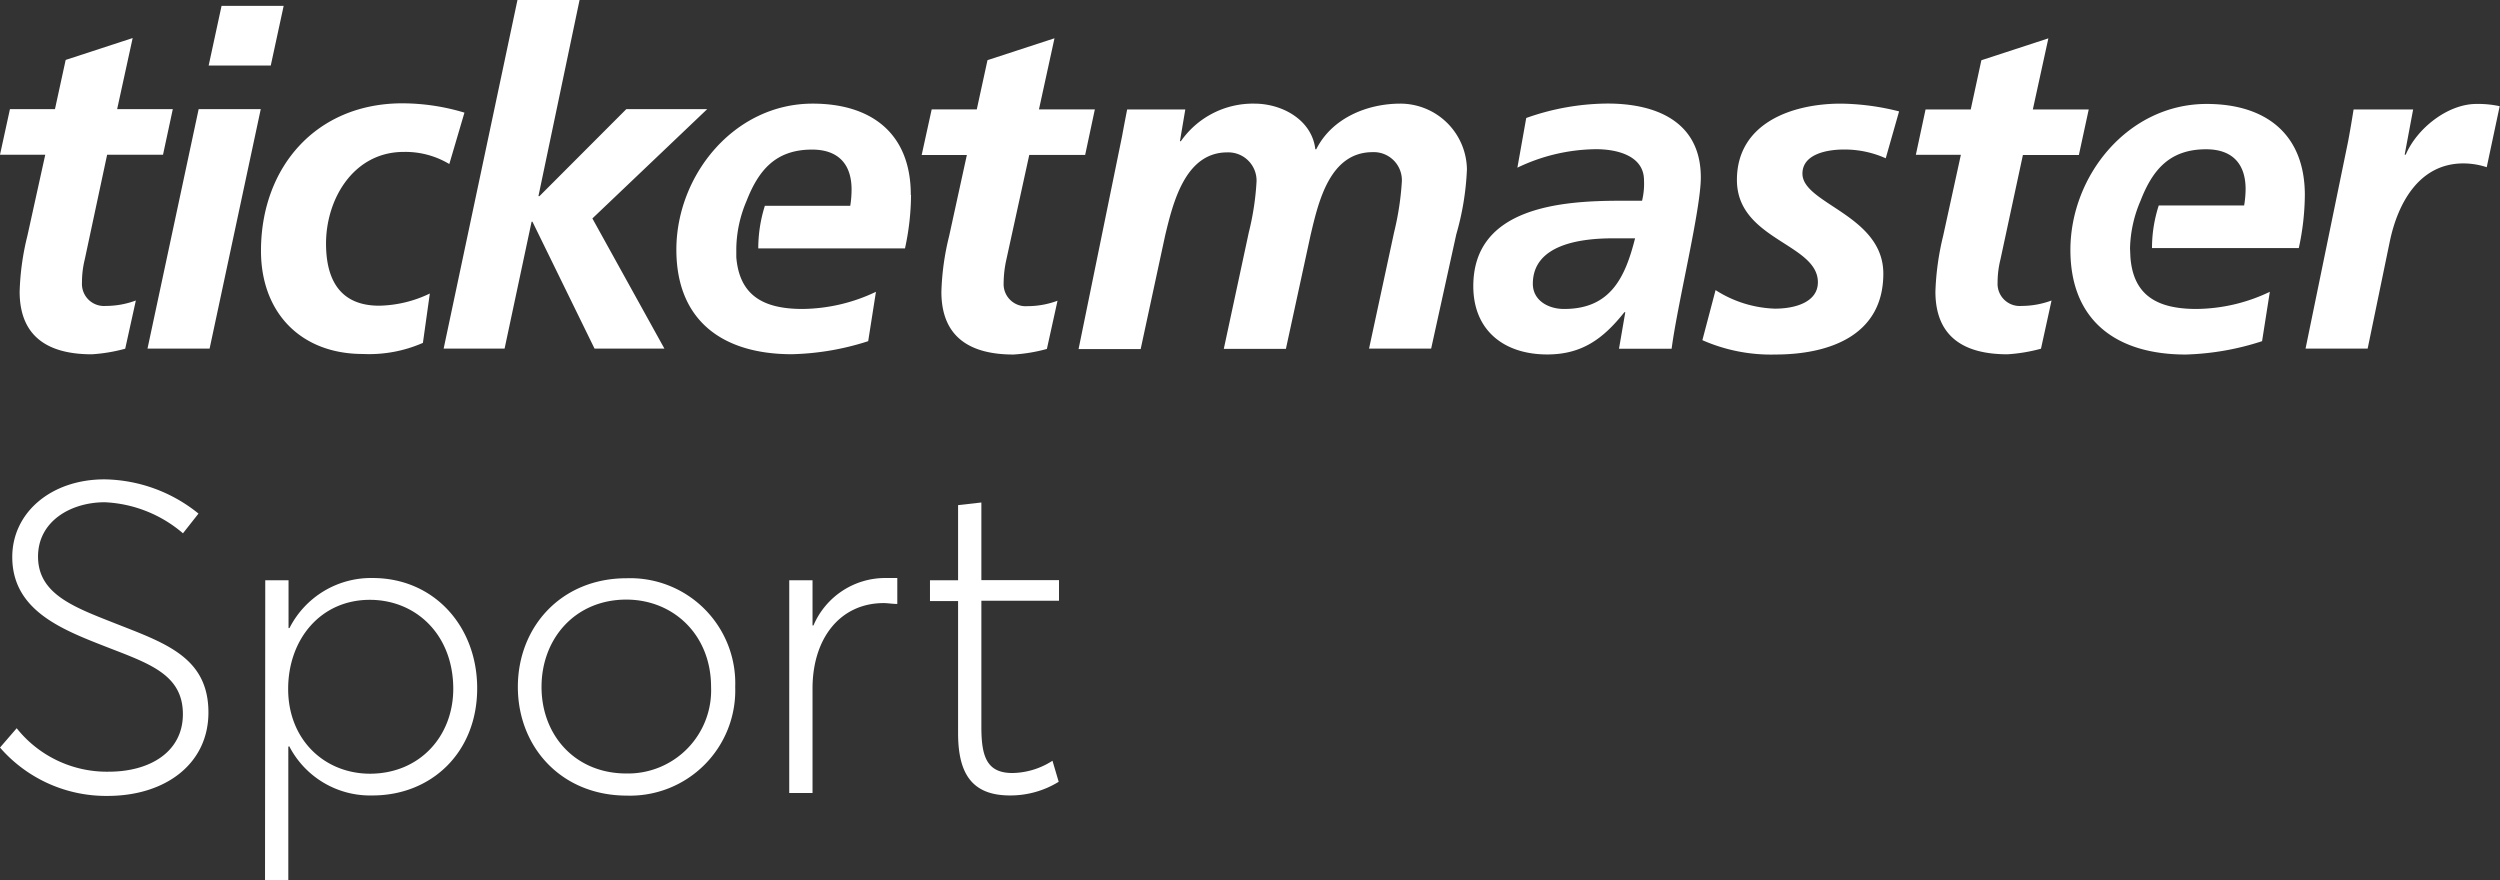
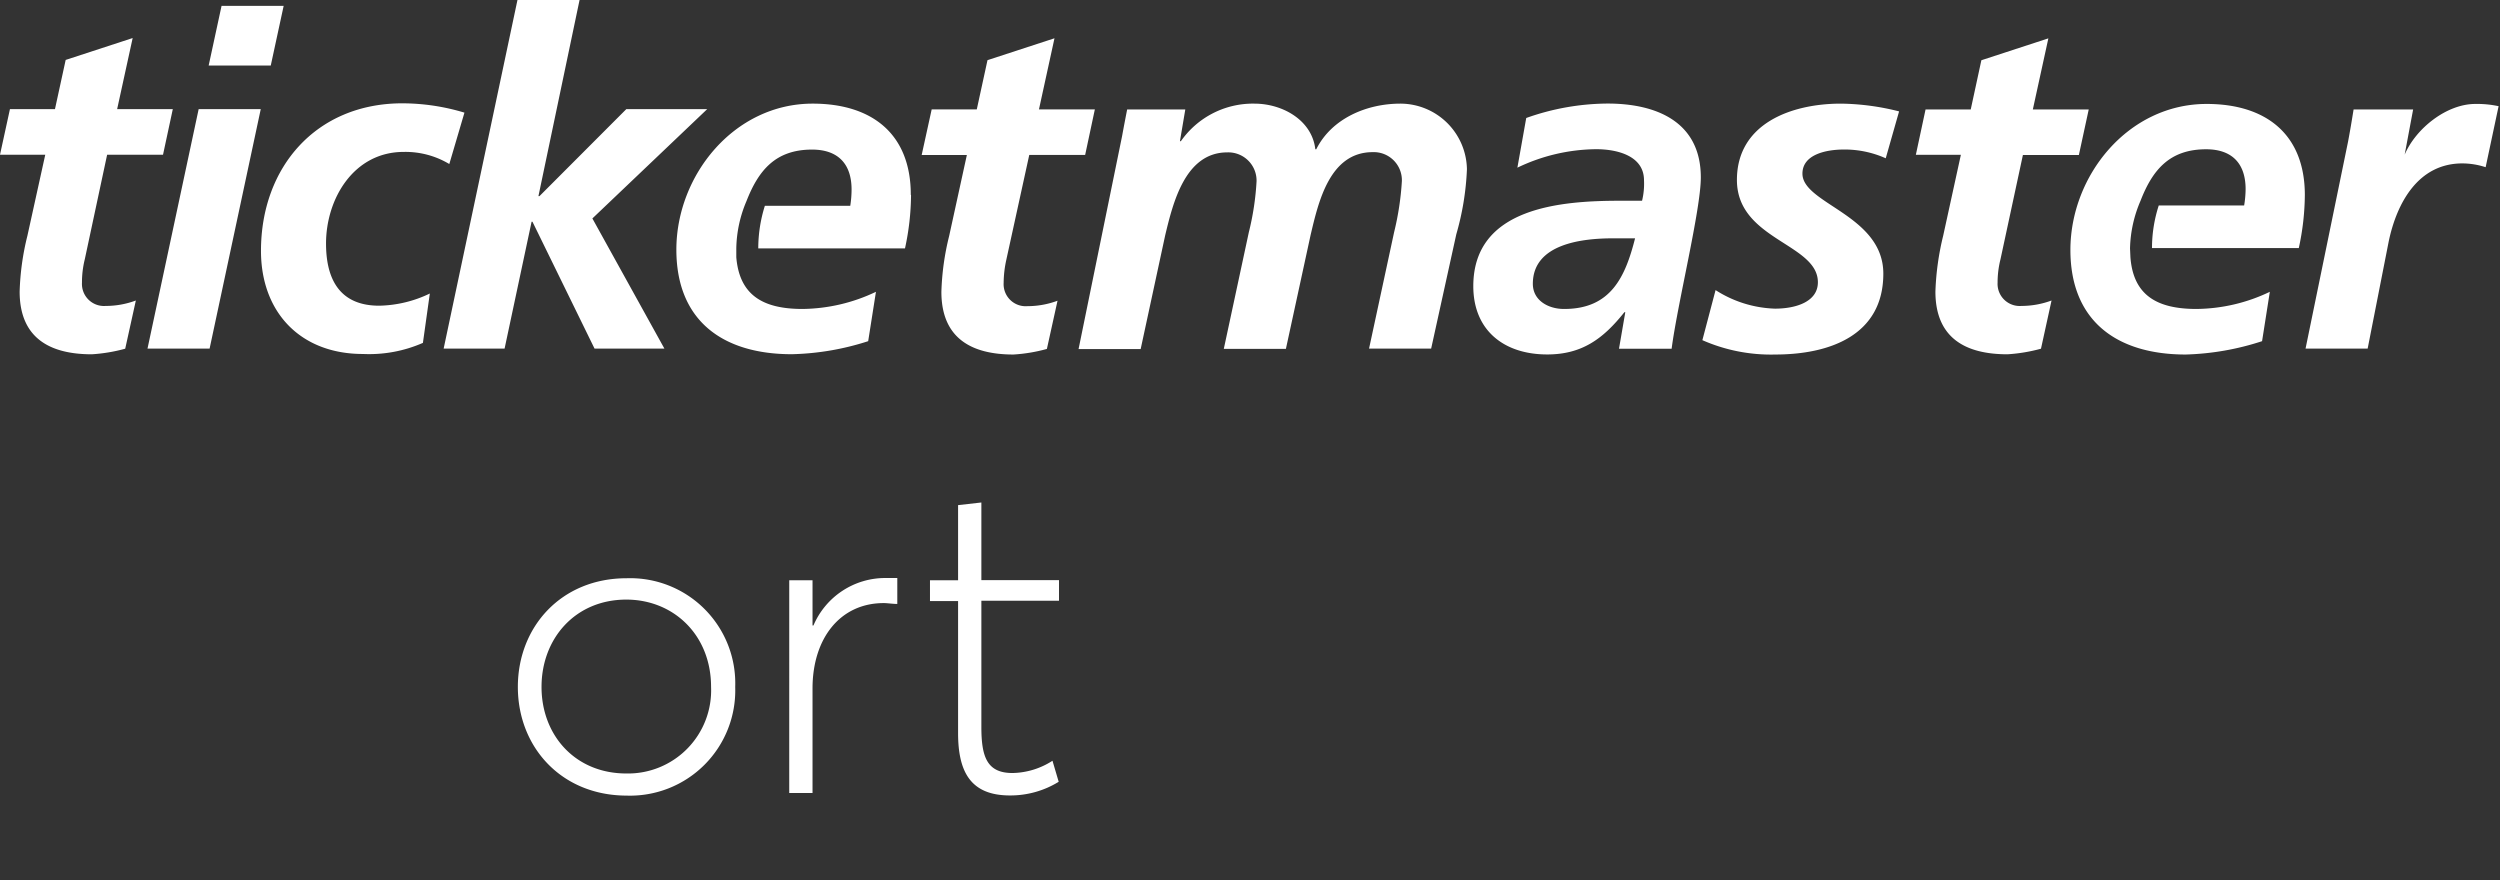
<svg xmlns="http://www.w3.org/2000/svg" viewBox="0 0 322.05 113.39">
  <rect x="0" y="0" width="322.05" height="113.39" fill="#333333" stroke="none" />
  <defs>
    <style>.cls-1{fill:#fff;}</style>
  </defs>
  <title>Ticketmaster Sport Logo White RGB</title>
  <g id="Layer_2" data-name="Layer 2">
    <g id="Layer_1-2" data-name="Layer 1">
-       <path class="cls-1" d="M0,96.3l2.15-2.49A14.84,14.84,0,0,0,14,99.41c5.38,0,9.56-2.6,9.56-7.41,0-5.2-4.47-6.56-10.12-8.77S1.58,78.54,1.58,71.75c0-5.71,5-10,11.88-10a19.68,19.68,0,0,1,12.11,4.41l-2,2.54a16.6,16.6,0,0,0-10.07-4c-4.36,0-8.6,2.43-8.6,7,0,4.75,4.47,6.45,9.62,8.48,6.56,2.6,12.33,4.36,12.33,11.6,0,6.62-5.54,10.75-13,10.75A18.11,18.11,0,0,1,0,96.3Z" />
-       <path class="cls-1" d="M34.17,74.75h3v6.16h.12A11.78,11.78,0,0,1,48,74.46c7.92,0,13.47,6.23,13.47,14.2,0,8.32-5.94,13.81-13.47,13.81a11.72,11.72,0,0,1-10.74-6.34l-.12.06v17.2h-3Zm24.22,14c0-7-4.81-11.48-10.75-11.48-6.34,0-10.52,5.09-10.52,11.48,0,6.56,4.69,10.92,10.57,10.92C54.09,99.64,58.39,94.83,58.39,88.72Z" />
      <path class="cls-1" d="M66.71,88.49c0-7.75,5.6-14,14-14a13.54,13.54,0,0,1,14,14,13.56,13.56,0,0,1-14,14C72.31,102.47,66.71,96.24,66.71,88.49Zm24.89,0c0-6.73-4.87-11.25-10.92-11.25-6.56,0-10.92,5-10.92,11.25s4.36,11.15,10.92,11.15A10.71,10.71,0,0,0,91.6,88.49Z" />
      <path class="cls-1" d="M101.67,74.75h3v5.82h.12a10.05,10.05,0,0,1,9.33-6.11h1.47V77.8c-.62,0-1.24-.11-1.75-.11-5.6,0-9.17,4.53-9.17,11v13.46h-3Z" />
      <path class="cls-1" d="M123.42,94.43v-17H119.8V74.75h3.62V65.07l3-.34v10h10v2.66h-10V93.64c0,3.79.68,5.94,4,5.94A9.78,9.78,0,0,0,135.58,98l.8,2.71a11.85,11.85,0,0,1-6.28,1.76C125.06,102.47,123.42,99.47,123.42,94.43Z" />
-       <path class="cls-1" d="M296.91,25.09a33,33,0,0,1-.78,6.87H277.22a17.83,17.83,0,0,1,.87-5.49h11a13.55,13.55,0,0,0,.19-2.1c0-3.29-1.73-5.14-5.09-5.14-4.74,0-6.92,2.7-8.45,6.64A16.35,16.35,0,0,0,274.39,32l.05,1.13c.37,4.86,3.36,6.67,8.51,6.67a22.28,22.28,0,0,0,9.45-2.21l-1,6.36a34.58,34.58,0,0,1-9.84,1.72c-8.85,0-14.85-4.3-14.85-13.47,0-9.58,7.43-18.81,17.55-18.81,7.62,0,12.65,3.88,12.65,11.74m5.57-6.9c.25-1.32.48-2.69.71-4.13h7.67l-1.09,5.82h.14c1.43-3.36,5.39-6.53,9.1-6.53a13.13,13.13,0,0,1,3,.29l-1.67,7.86a9.73,9.73,0,0,0-3-.49c-5.69,0-8.45,5.09-9.49,10.07L305,44.91h-8Zm-54.43-4.13h5.82l1.37-6.34,8.63-2.82-2,9.16h7.2l-1.27,5.87h-7.21L257.7,33.41a12.27,12.27,0,0,0-.37,3,2.85,2.85,0,0,0,3.07,3,11.15,11.15,0,0,0,3.88-.7l-1.36,6.21a21.3,21.3,0,0,1-4.32.72c-5.45,0-9.28-2.13-9.28-8.08a34.82,34.82,0,0,1,1-7.19l2.28-10.43h-5.8Zm-5.13,6.29a13,13,0,0,0-5.36-1.13c-2.38,0-5.37.66-5.37,3.11,0,3.9,10.42,5.33,10.42,12.88,0,8-7,10.42-13.93,10.42a21.9,21.9,0,0,1-9.38-1.85L221,37.37a15,15,0,0,0,7.65,2.39c2.71,0,5.53-.89,5.53-3.4,0-5-10.43-5.46-10.43-13.18,0-7.26,7-9.83,13.39-9.83a31.77,31.77,0,0,1,7.5,1Zm-98.37-2.87c.22-1.21.46-2.44.65-3.42h7.49L152,18.19h.12a11.32,11.32,0,0,1,9.47-4.84c3.65,0,7.43,2.15,7.85,5.88h.12c2-4,6.53-5.88,10.84-5.88a8.59,8.59,0,0,1,8.57,8.45,35.12,35.12,0,0,1-1.37,8.38l-3.24,14.73h-8l3.23-15a36.63,36.63,0,0,0,1-6.59,3.62,3.62,0,0,0-3.76-3.72c-5.57,0-7,6.47-8,10.68l-3.18,14.66h-8l3.22-15a35,35,0,0,0,1-6.59,3.64,3.64,0,0,0-3.77-3.72c-5.44,0-7,6.53-8,10.68l-3.16,14.66h-8Zm-27.19,7.61a33,33,0,0,1-.78,6.87H97.68a18.32,18.32,0,0,1,.85-5.49h11a13.52,13.52,0,0,0,.17-2.1c0-3.29-1.74-5.14-5.09-5.14-4.73,0-6.91,2.7-8.45,6.64A16.15,16.15,0,0,0,94.85,32h0v.28c0,.29,0,.57,0,.85h0c.4,4.86,3.39,6.67,8.52,6.67a22.44,22.44,0,0,0,9.47-2.21l-1,6.36A34.38,34.38,0,0,1,102,45.63c-8.88,0-14.87-4.3-14.87-13.47,0-9.58,7.44-18.81,17.56-18.81,7.62,0,12.64,3.88,12.64,11.74m2.69-11h5.81l1.38-6.34,8.63-2.82-2,9.16h7.2l-1.25,5.87h-7.2l-2.95,13.48a14.14,14.14,0,0,0-.35,3,2.84,2.84,0,0,0,3.06,3,11.15,11.15,0,0,0,3.88-.7l-1.37,6.21a20.76,20.76,0,0,1-4.31.72c-5.45,0-9.28-2.13-9.28-8.08a33.56,33.56,0,0,1,1-7.19l2.28-10.43h-5.82ZM66.66,0h8L69.36,25.27h.13L80.68,14.06H91.1L76.31,28.14l9.28,16.77h-9l-8-16.35h-.11L65,44.91H57.15ZM57.88,21.13A11,11,0,0,0,52,19.57c-6.41,0-10,6-10,11.81,0,4,1.34,8,6.85,8a15.63,15.63,0,0,0,6.52-1.57l-.89,6.36a17.26,17.26,0,0,1-7.73,1.43c-8,0-13.13-5.32-13.13-13.29,0-10.79,7.13-19,18.21-19a27.79,27.79,0,0,1,8,1.2ZM25.59,14.06h8L27,44.91H19ZM28.54.76h8L34.88,8.44h-8ZM1.28,14.06h5.8L8.46,7.72,17.09,4.9l-2,9.16h7.17L21,19.93h-7.2L10.92,33.41a12.36,12.36,0,0,0-.36,3,2.84,2.84,0,0,0,3.06,3,11.11,11.11,0,0,0,3.88-.7l-1.37,6.21a21.1,21.1,0,0,1-4.31.72c-5.45,0-9.29-2.13-9.29-8.08a33.59,33.59,0,0,1,1-7.19L5.83,19.93H0ZM209.37,40.22h-.12c-2.75,3.46-5.5,5.44-9.94,5.44-5.58,0-9.52-3.11-9.52-8.8,0-10.19,11.37-11,18.93-11h2.81a9.26,9.26,0,0,0,.25-2.64c0-3.11-3.37-4-6.17-4a23.81,23.81,0,0,0-10.14,2.38l1.14-6.4a31.63,31.63,0,0,1,10.49-1.86c6.18,0,12,2.28,12,9.52,0,4.15-3,16.24-3.76,22.06h-6.78Zm-7.86-.42c6,0,7.86-4.13,9.12-9.1h-2.81c-3.9,0-10.36.66-10.36,5.86,0,2.15,2,3.24,4,3.24" />
+       <path class="cls-1" d="M296.91,25.09a33,33,0,0,1-.78,6.87H277.22a17.83,17.83,0,0,1,.87-5.49h11a13.55,13.55,0,0,0,.19-2.1c0-3.29-1.73-5.14-5.09-5.14-4.74,0-6.92,2.7-8.45,6.64A16.35,16.35,0,0,0,274.39,32l.05,1.13c.37,4.86,3.36,6.67,8.51,6.67a22.28,22.28,0,0,0,9.45-2.21l-1,6.36a34.58,34.58,0,0,1-9.84,1.72c-8.85,0-14.85-4.3-14.85-13.47,0-9.58,7.43-18.81,17.55-18.81,7.62,0,12.65,3.88,12.65,11.74m5.57-6.9c.25-1.32.48-2.69.71-4.13h7.67l-1.09,5.82c1.43-3.36,5.39-6.53,9.1-6.53a13.13,13.13,0,0,1,3,.29l-1.67,7.86a9.73,9.73,0,0,0-3-.49c-5.69,0-8.45,5.09-9.49,10.07L305,44.91h-8Zm-54.43-4.13h5.82l1.37-6.34,8.63-2.82-2,9.16h7.2l-1.27,5.87h-7.21L257.7,33.41a12.27,12.27,0,0,0-.37,3,2.85,2.85,0,0,0,3.07,3,11.15,11.15,0,0,0,3.88-.7l-1.36,6.21a21.3,21.3,0,0,1-4.32.72c-5.45,0-9.28-2.13-9.28-8.08a34.82,34.82,0,0,1,1-7.19l2.28-10.43h-5.8Zm-5.13,6.29a13,13,0,0,0-5.36-1.13c-2.38,0-5.37.66-5.37,3.11,0,3.9,10.42,5.33,10.42,12.88,0,8-7,10.42-13.93,10.42a21.9,21.9,0,0,1-9.38-1.85L221,37.37a15,15,0,0,0,7.65,2.39c2.71,0,5.53-.89,5.53-3.4,0-5-10.43-5.46-10.43-13.18,0-7.26,7-9.83,13.39-9.83a31.77,31.77,0,0,1,7.5,1Zm-98.37-2.87c.22-1.21.46-2.44.65-3.42h7.49L152,18.19h.12a11.32,11.32,0,0,1,9.47-4.84c3.65,0,7.43,2.15,7.85,5.88h.12c2-4,6.53-5.88,10.84-5.88a8.59,8.59,0,0,1,8.57,8.45,35.12,35.12,0,0,1-1.37,8.38l-3.24,14.73h-8l3.23-15a36.63,36.63,0,0,0,1-6.59,3.62,3.62,0,0,0-3.76-3.72c-5.57,0-7,6.47-8,10.68l-3.18,14.66h-8l3.22-15a35,35,0,0,0,1-6.59,3.64,3.64,0,0,0-3.77-3.72c-5.44,0-7,6.53-8,10.68l-3.16,14.66h-8Zm-27.19,7.61a33,33,0,0,1-.78,6.87H97.68a18.32,18.32,0,0,1,.85-5.49h11a13.52,13.52,0,0,0,.17-2.1c0-3.29-1.74-5.14-5.09-5.14-4.73,0-6.91,2.7-8.45,6.64A16.15,16.15,0,0,0,94.85,32h0v.28c0,.29,0,.57,0,.85h0c.4,4.86,3.39,6.67,8.52,6.67a22.44,22.44,0,0,0,9.47-2.21l-1,6.36A34.38,34.38,0,0,1,102,45.63c-8.88,0-14.87-4.3-14.87-13.47,0-9.58,7.44-18.81,17.56-18.81,7.62,0,12.64,3.88,12.64,11.74m2.69-11h5.81l1.38-6.34,8.63-2.82-2,9.16h7.2l-1.25,5.87h-7.2l-2.95,13.48a14.14,14.14,0,0,0-.35,3,2.84,2.84,0,0,0,3.06,3,11.15,11.15,0,0,0,3.88-.7l-1.37,6.21a20.76,20.76,0,0,1-4.31.72c-5.45,0-9.28-2.13-9.28-8.08a33.56,33.56,0,0,1,1-7.19l2.28-10.43h-5.82ZM66.66,0h8L69.36,25.27h.13L80.68,14.06H91.1L76.31,28.14l9.28,16.77h-9l-8-16.35h-.11L65,44.91H57.15ZM57.88,21.13A11,11,0,0,0,52,19.57c-6.41,0-10,6-10,11.81,0,4,1.34,8,6.85,8a15.63,15.63,0,0,0,6.52-1.57l-.89,6.36a17.26,17.26,0,0,1-7.73,1.43c-8,0-13.13-5.32-13.13-13.29,0-10.79,7.13-19,18.21-19a27.79,27.79,0,0,1,8,1.2ZM25.59,14.06h8L27,44.91H19ZM28.54.76h8L34.88,8.44h-8ZM1.28,14.06h5.8L8.46,7.72,17.09,4.9l-2,9.16h7.17L21,19.93h-7.2L10.92,33.41a12.36,12.36,0,0,0-.36,3,2.84,2.84,0,0,0,3.06,3,11.11,11.11,0,0,0,3.88-.7l-1.37,6.21a21.1,21.1,0,0,1-4.31.72c-5.45,0-9.29-2.13-9.29-8.08a33.59,33.59,0,0,1,1-7.19L5.83,19.93H0ZM209.37,40.22h-.12c-2.75,3.46-5.5,5.44-9.94,5.44-5.58,0-9.52-3.11-9.52-8.8,0-10.19,11.37-11,18.93-11h2.81a9.26,9.26,0,0,0,.25-2.64c0-3.11-3.37-4-6.17-4a23.81,23.81,0,0,0-10.14,2.38l1.14-6.4a31.63,31.63,0,0,1,10.49-1.86c6.18,0,12,2.28,12,9.52,0,4.15-3,16.24-3.76,22.06h-6.78Zm-7.86-.42c6,0,7.86-4.13,9.12-9.1h-2.81c-3.9,0-10.36.66-10.36,5.86,0,2.15,2,3.24,4,3.24" />
    </g>
  </g>
</svg>